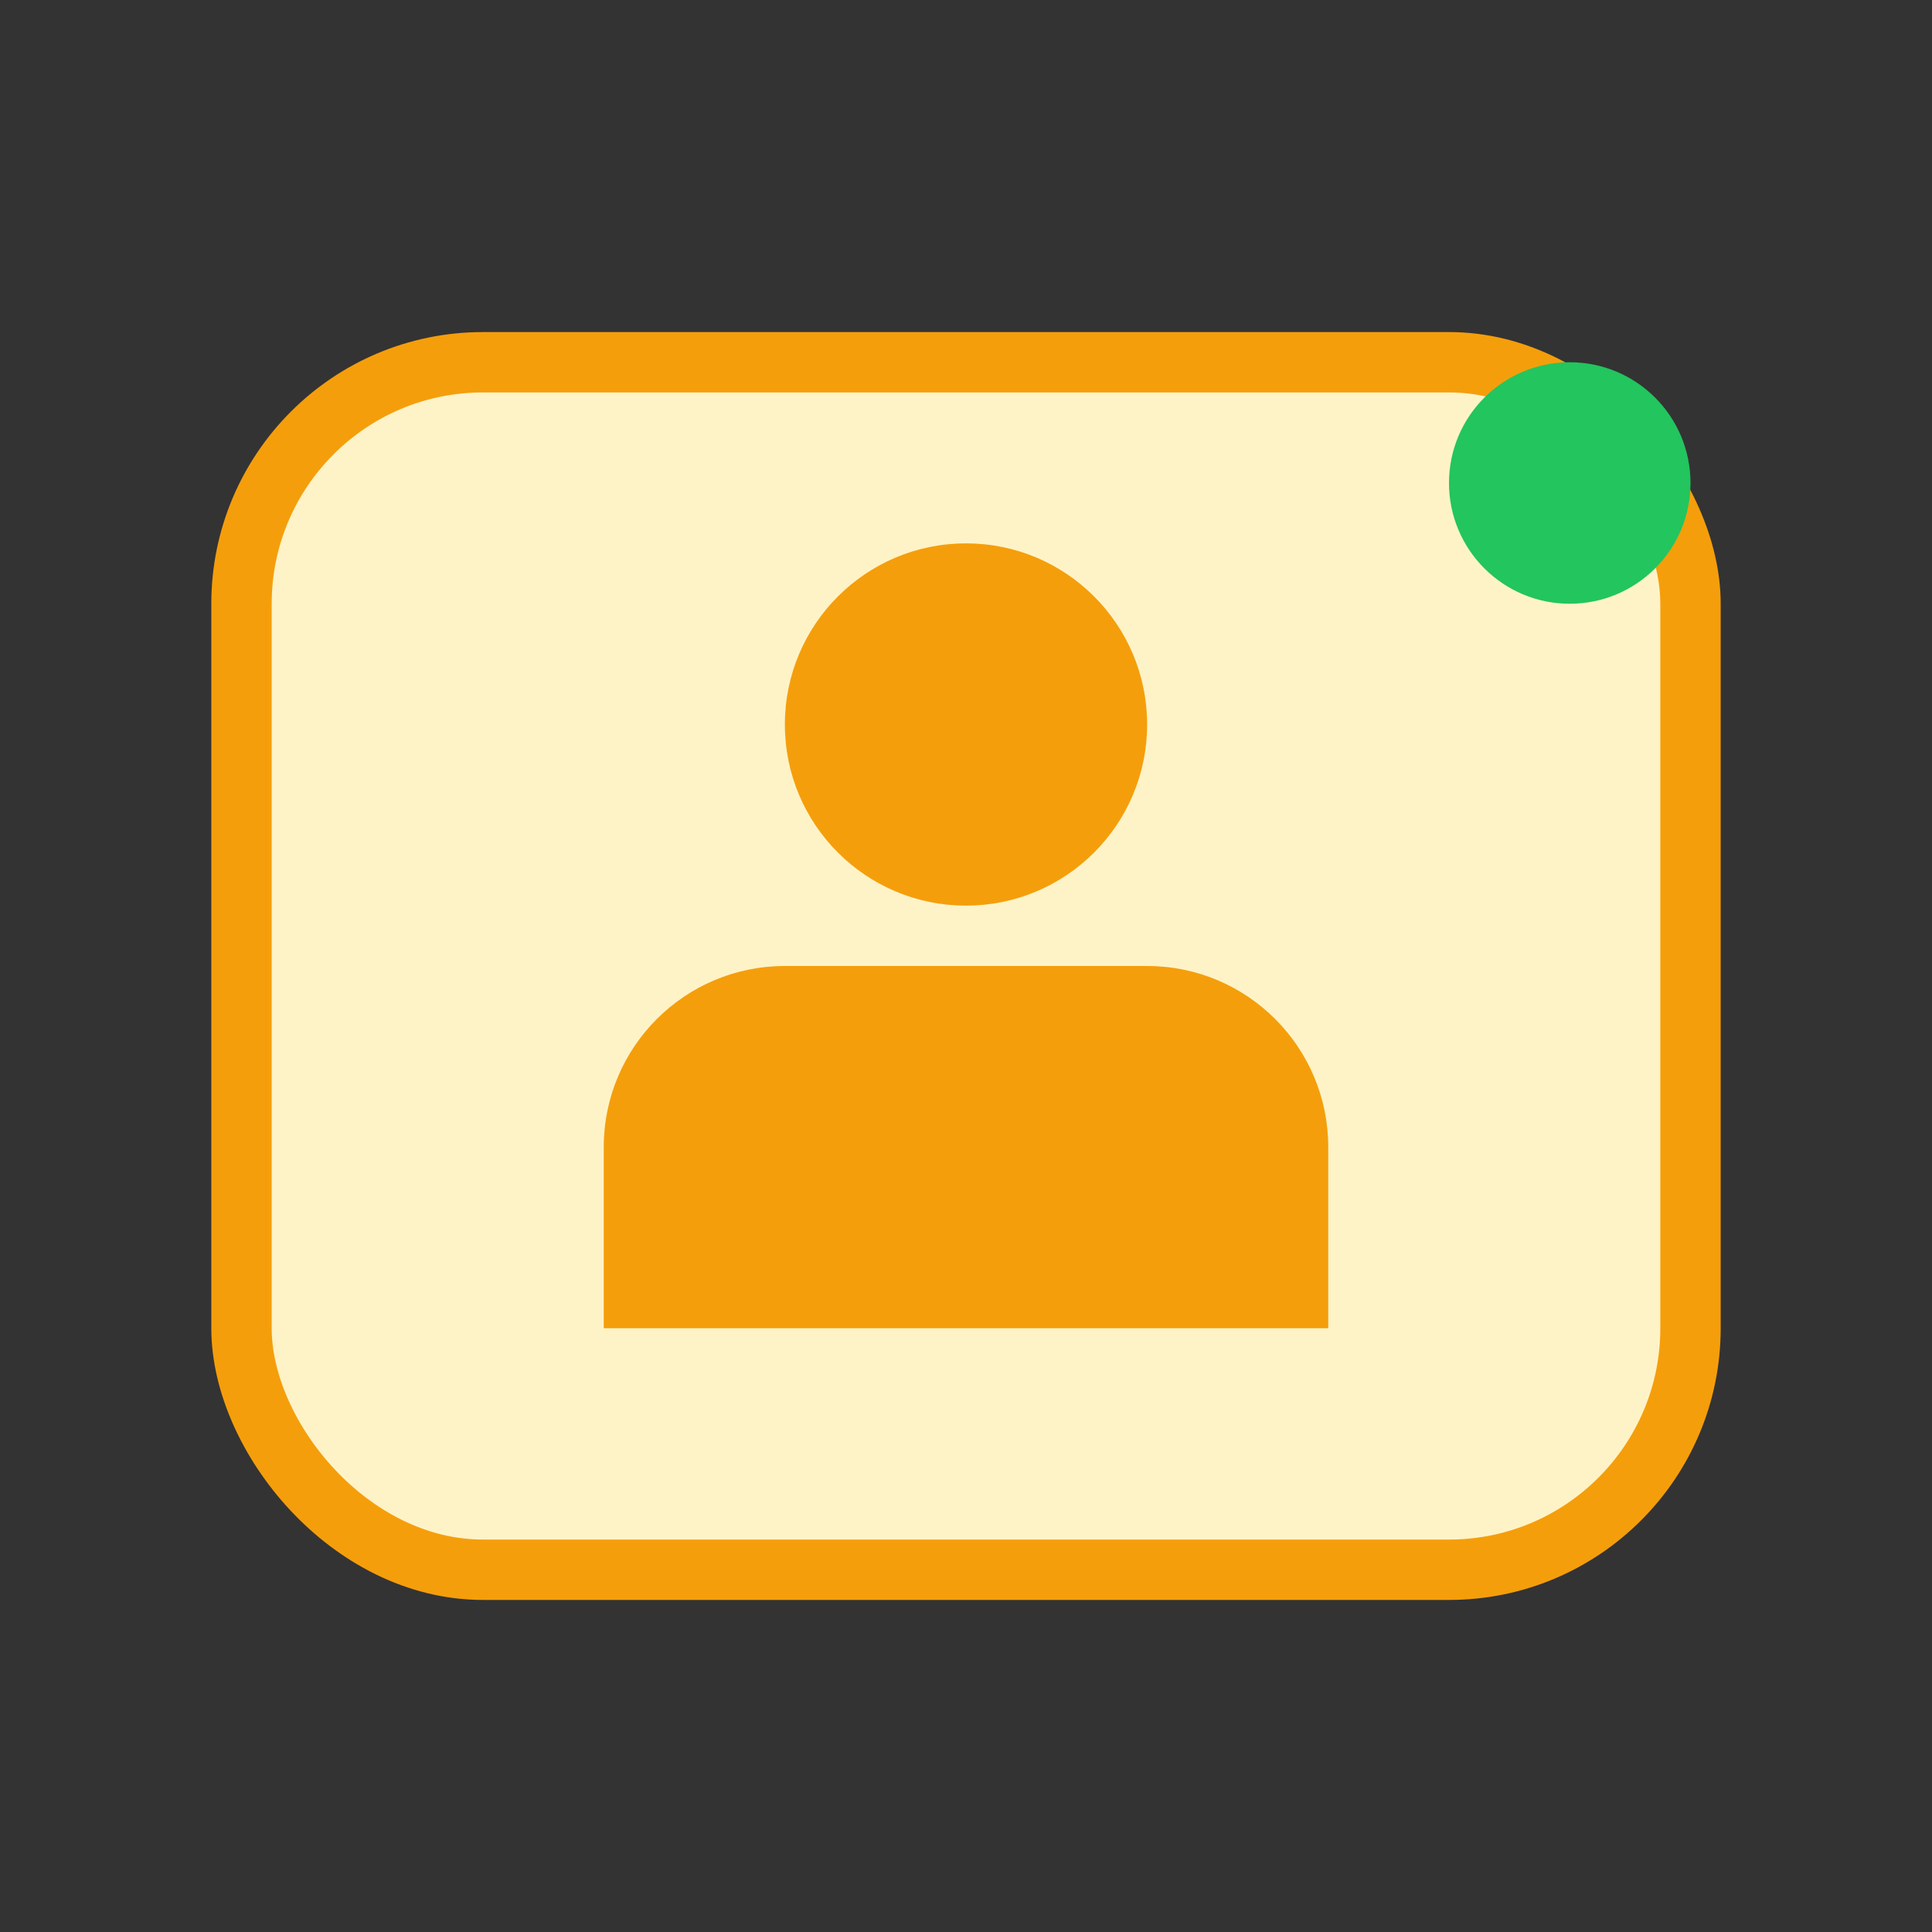
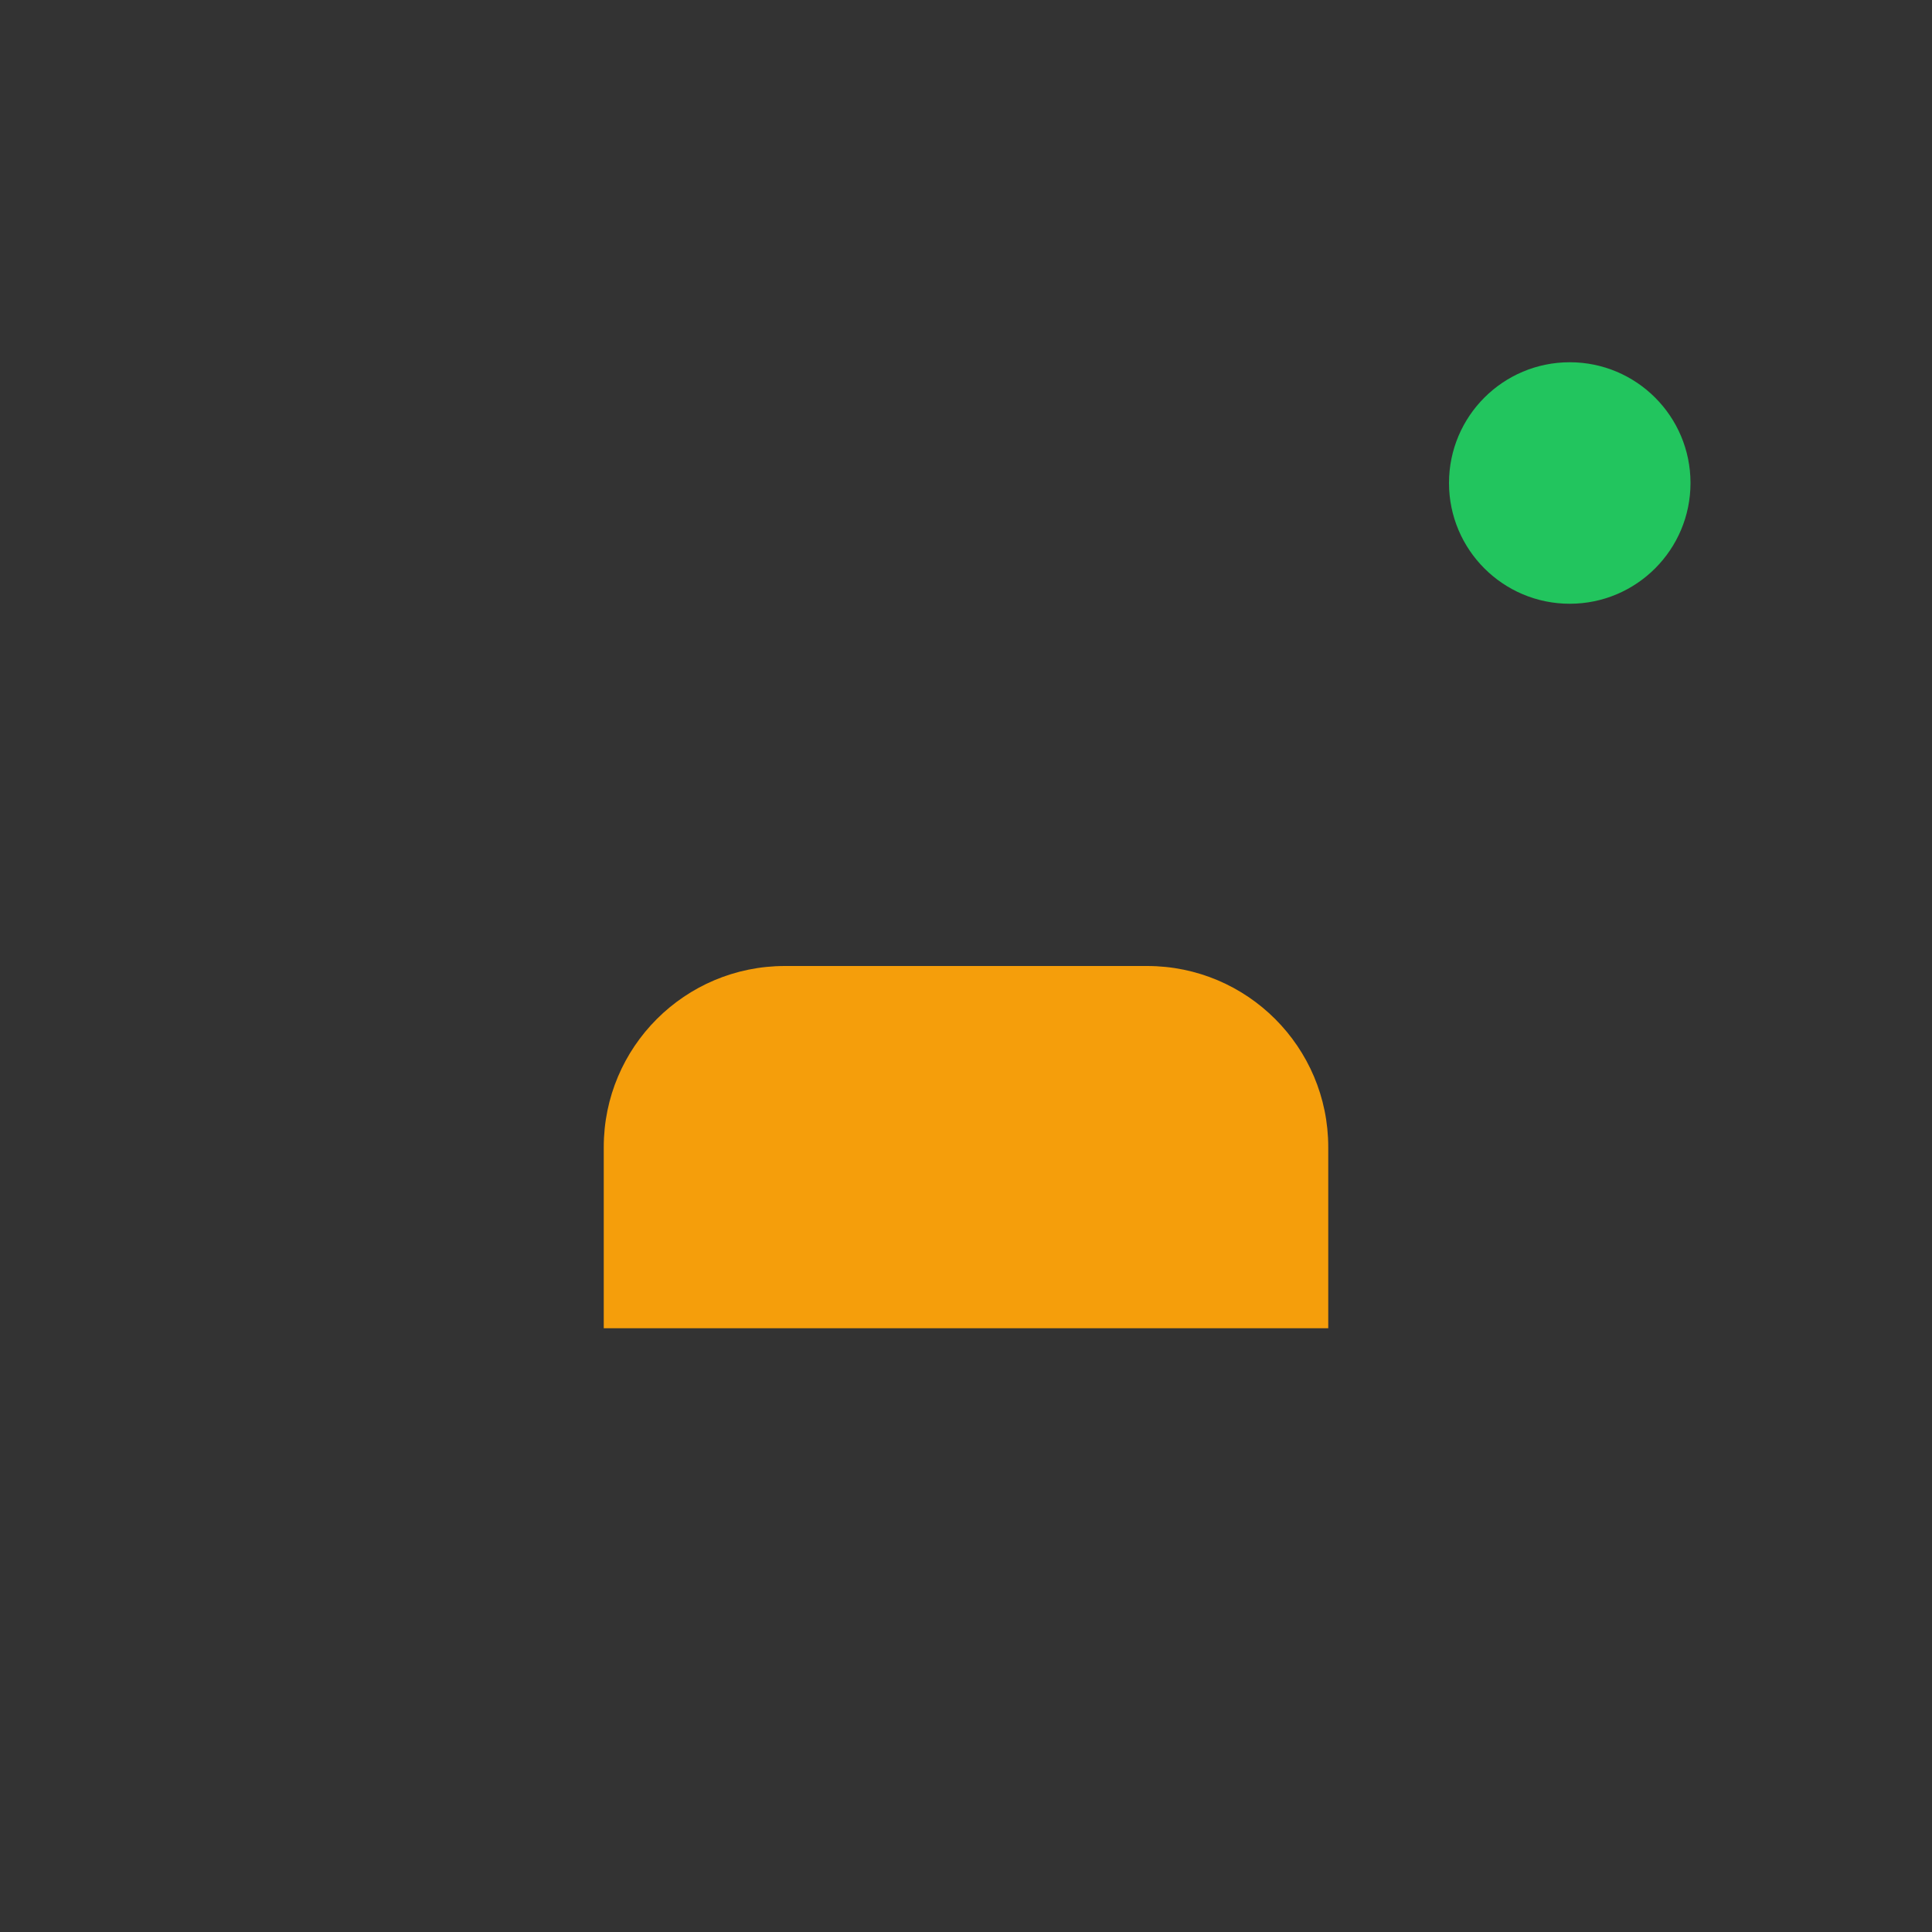
<svg xmlns="http://www.w3.org/2000/svg" width="64" height="64" viewBox="0 0 64 64" fill="none">
  <rect x="0" y="0" width="64" height="64" fill="#333333" stroke="none" />
-   <rect x="8" y="12" width="48" height="40" rx="8" fill="#FEF3C7" stroke="#F59E0B" stroke-width="2" />
-   <circle cx="32" cy="24" r="6" fill="#F59E0B" />
  <path d="M20 38C20 34.686 22.686 32 26 32H38C41.314 32 44 34.686 44 38V44H20V38Z" fill="#F59E0B" />
  <circle cx="52" cy="16" r="4" fill="#22C55E" class="animate-pulse" />
</svg>